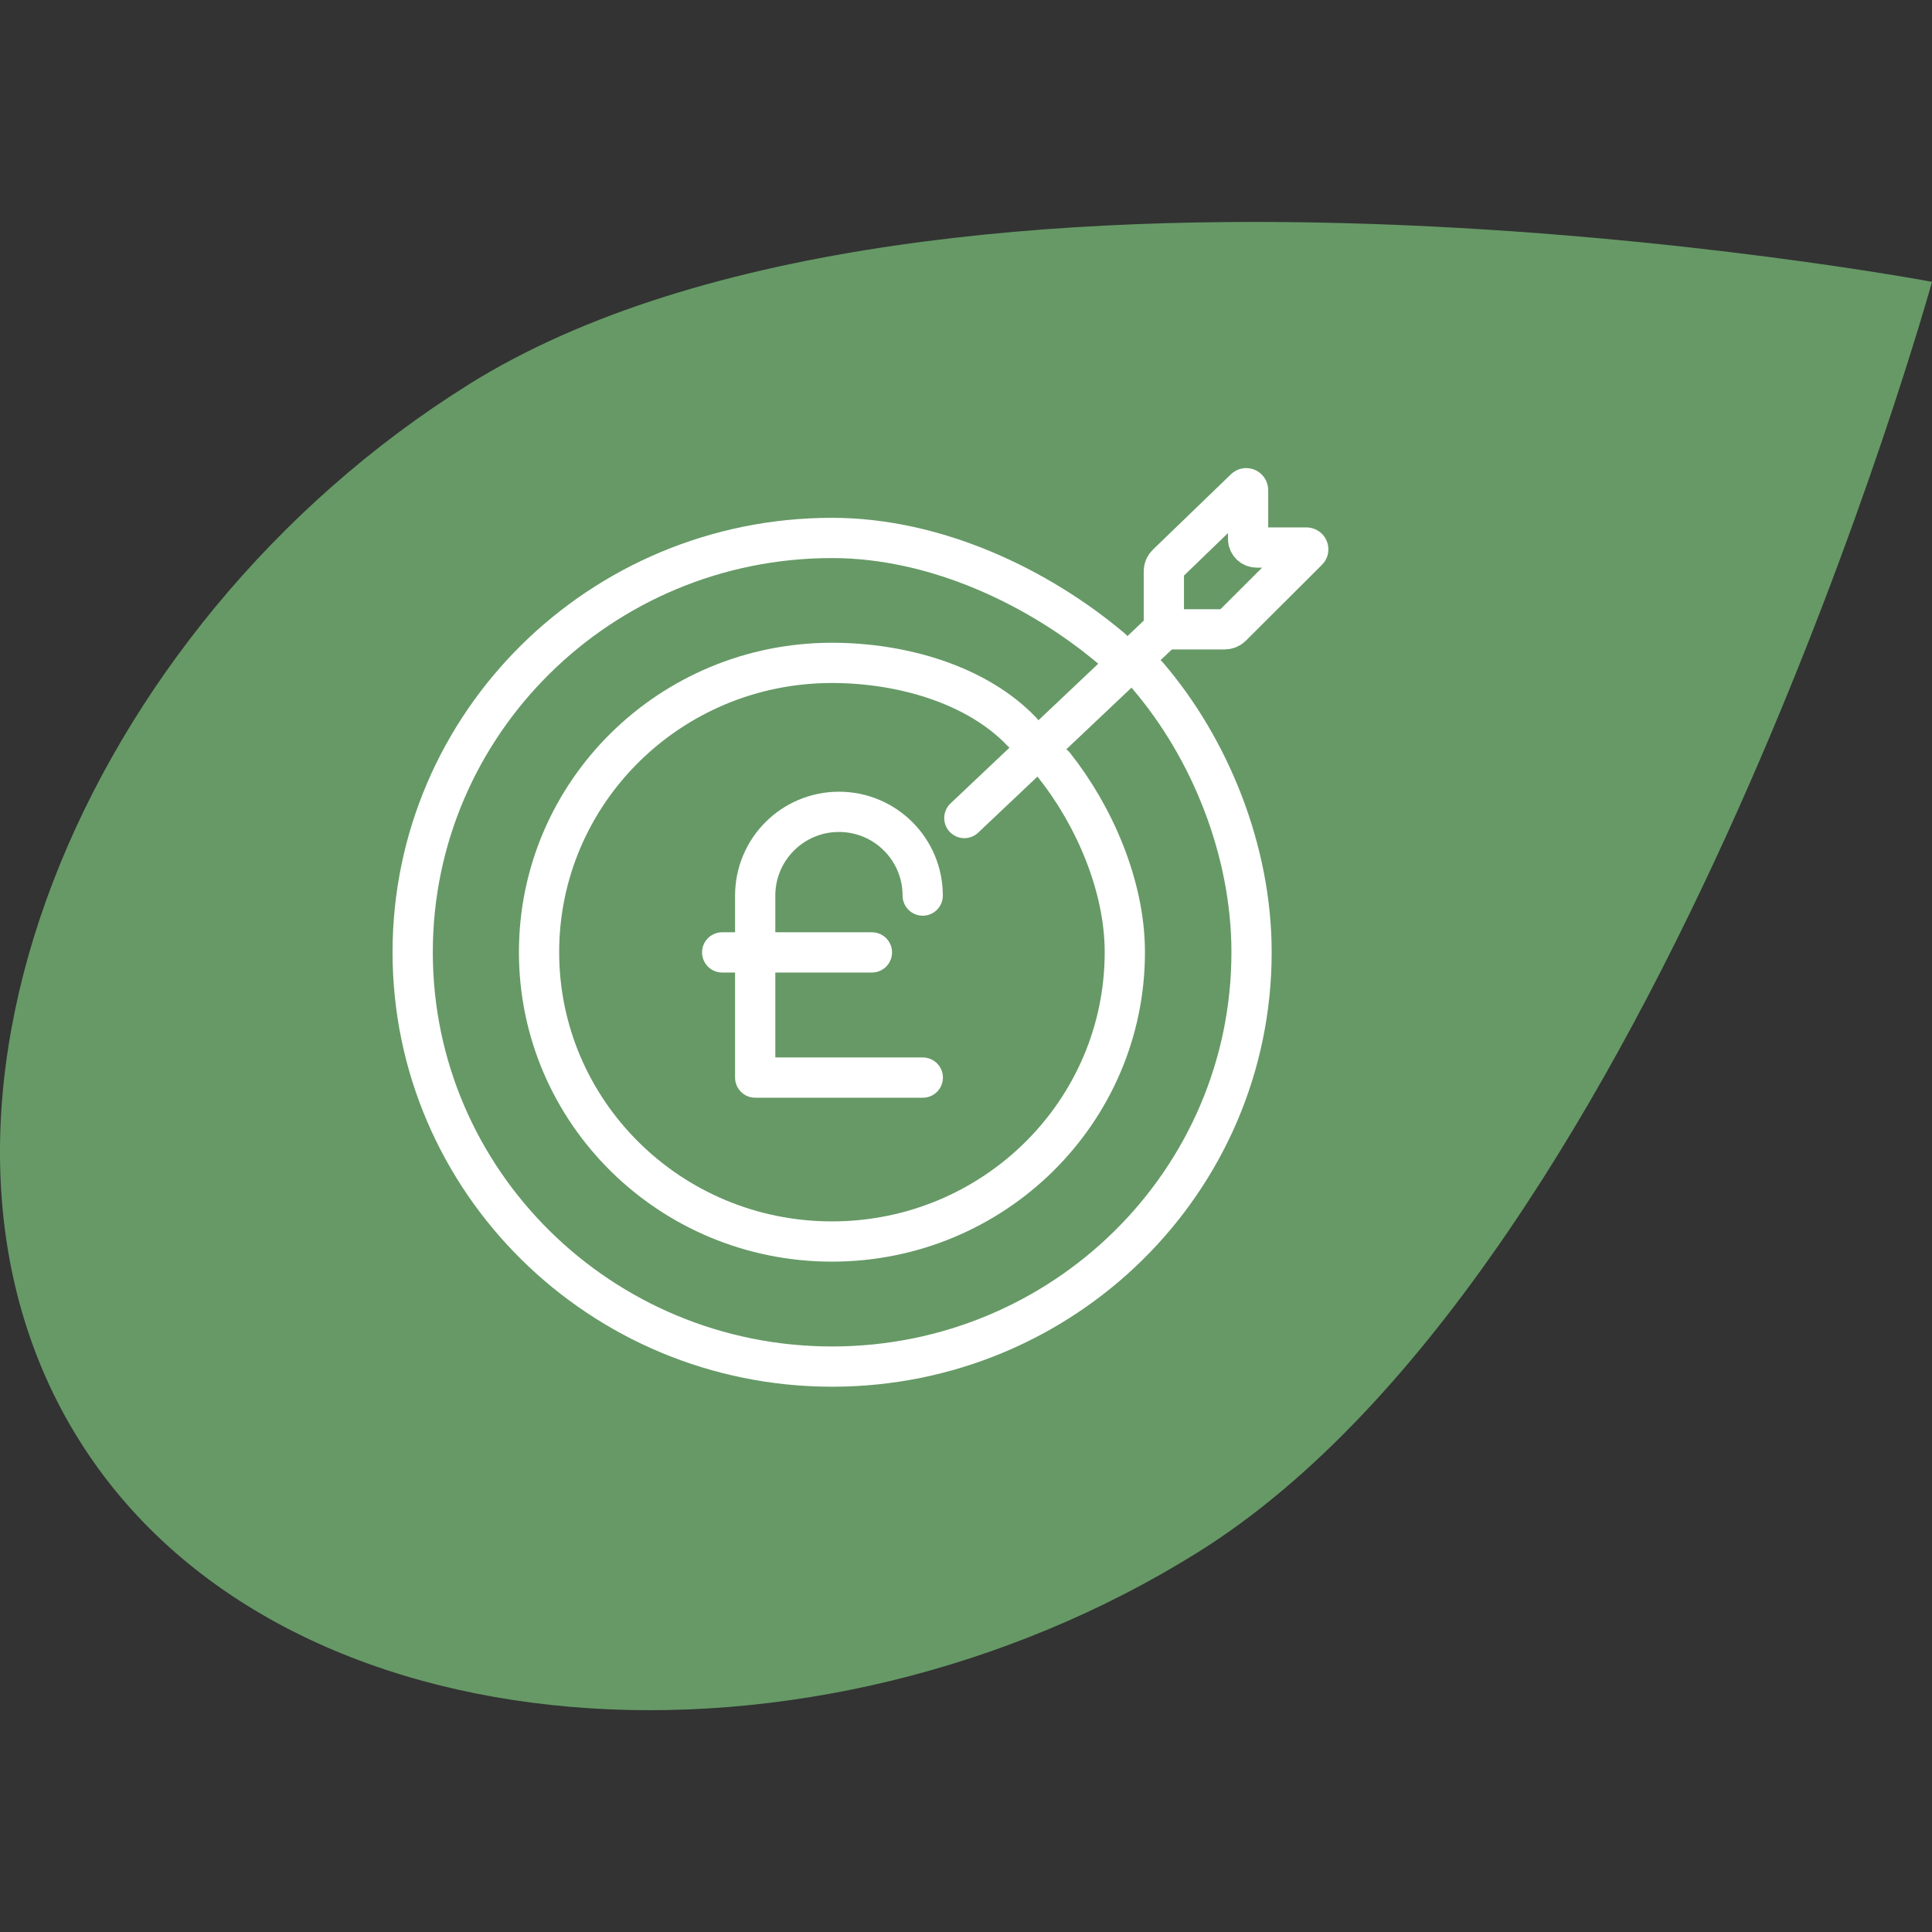
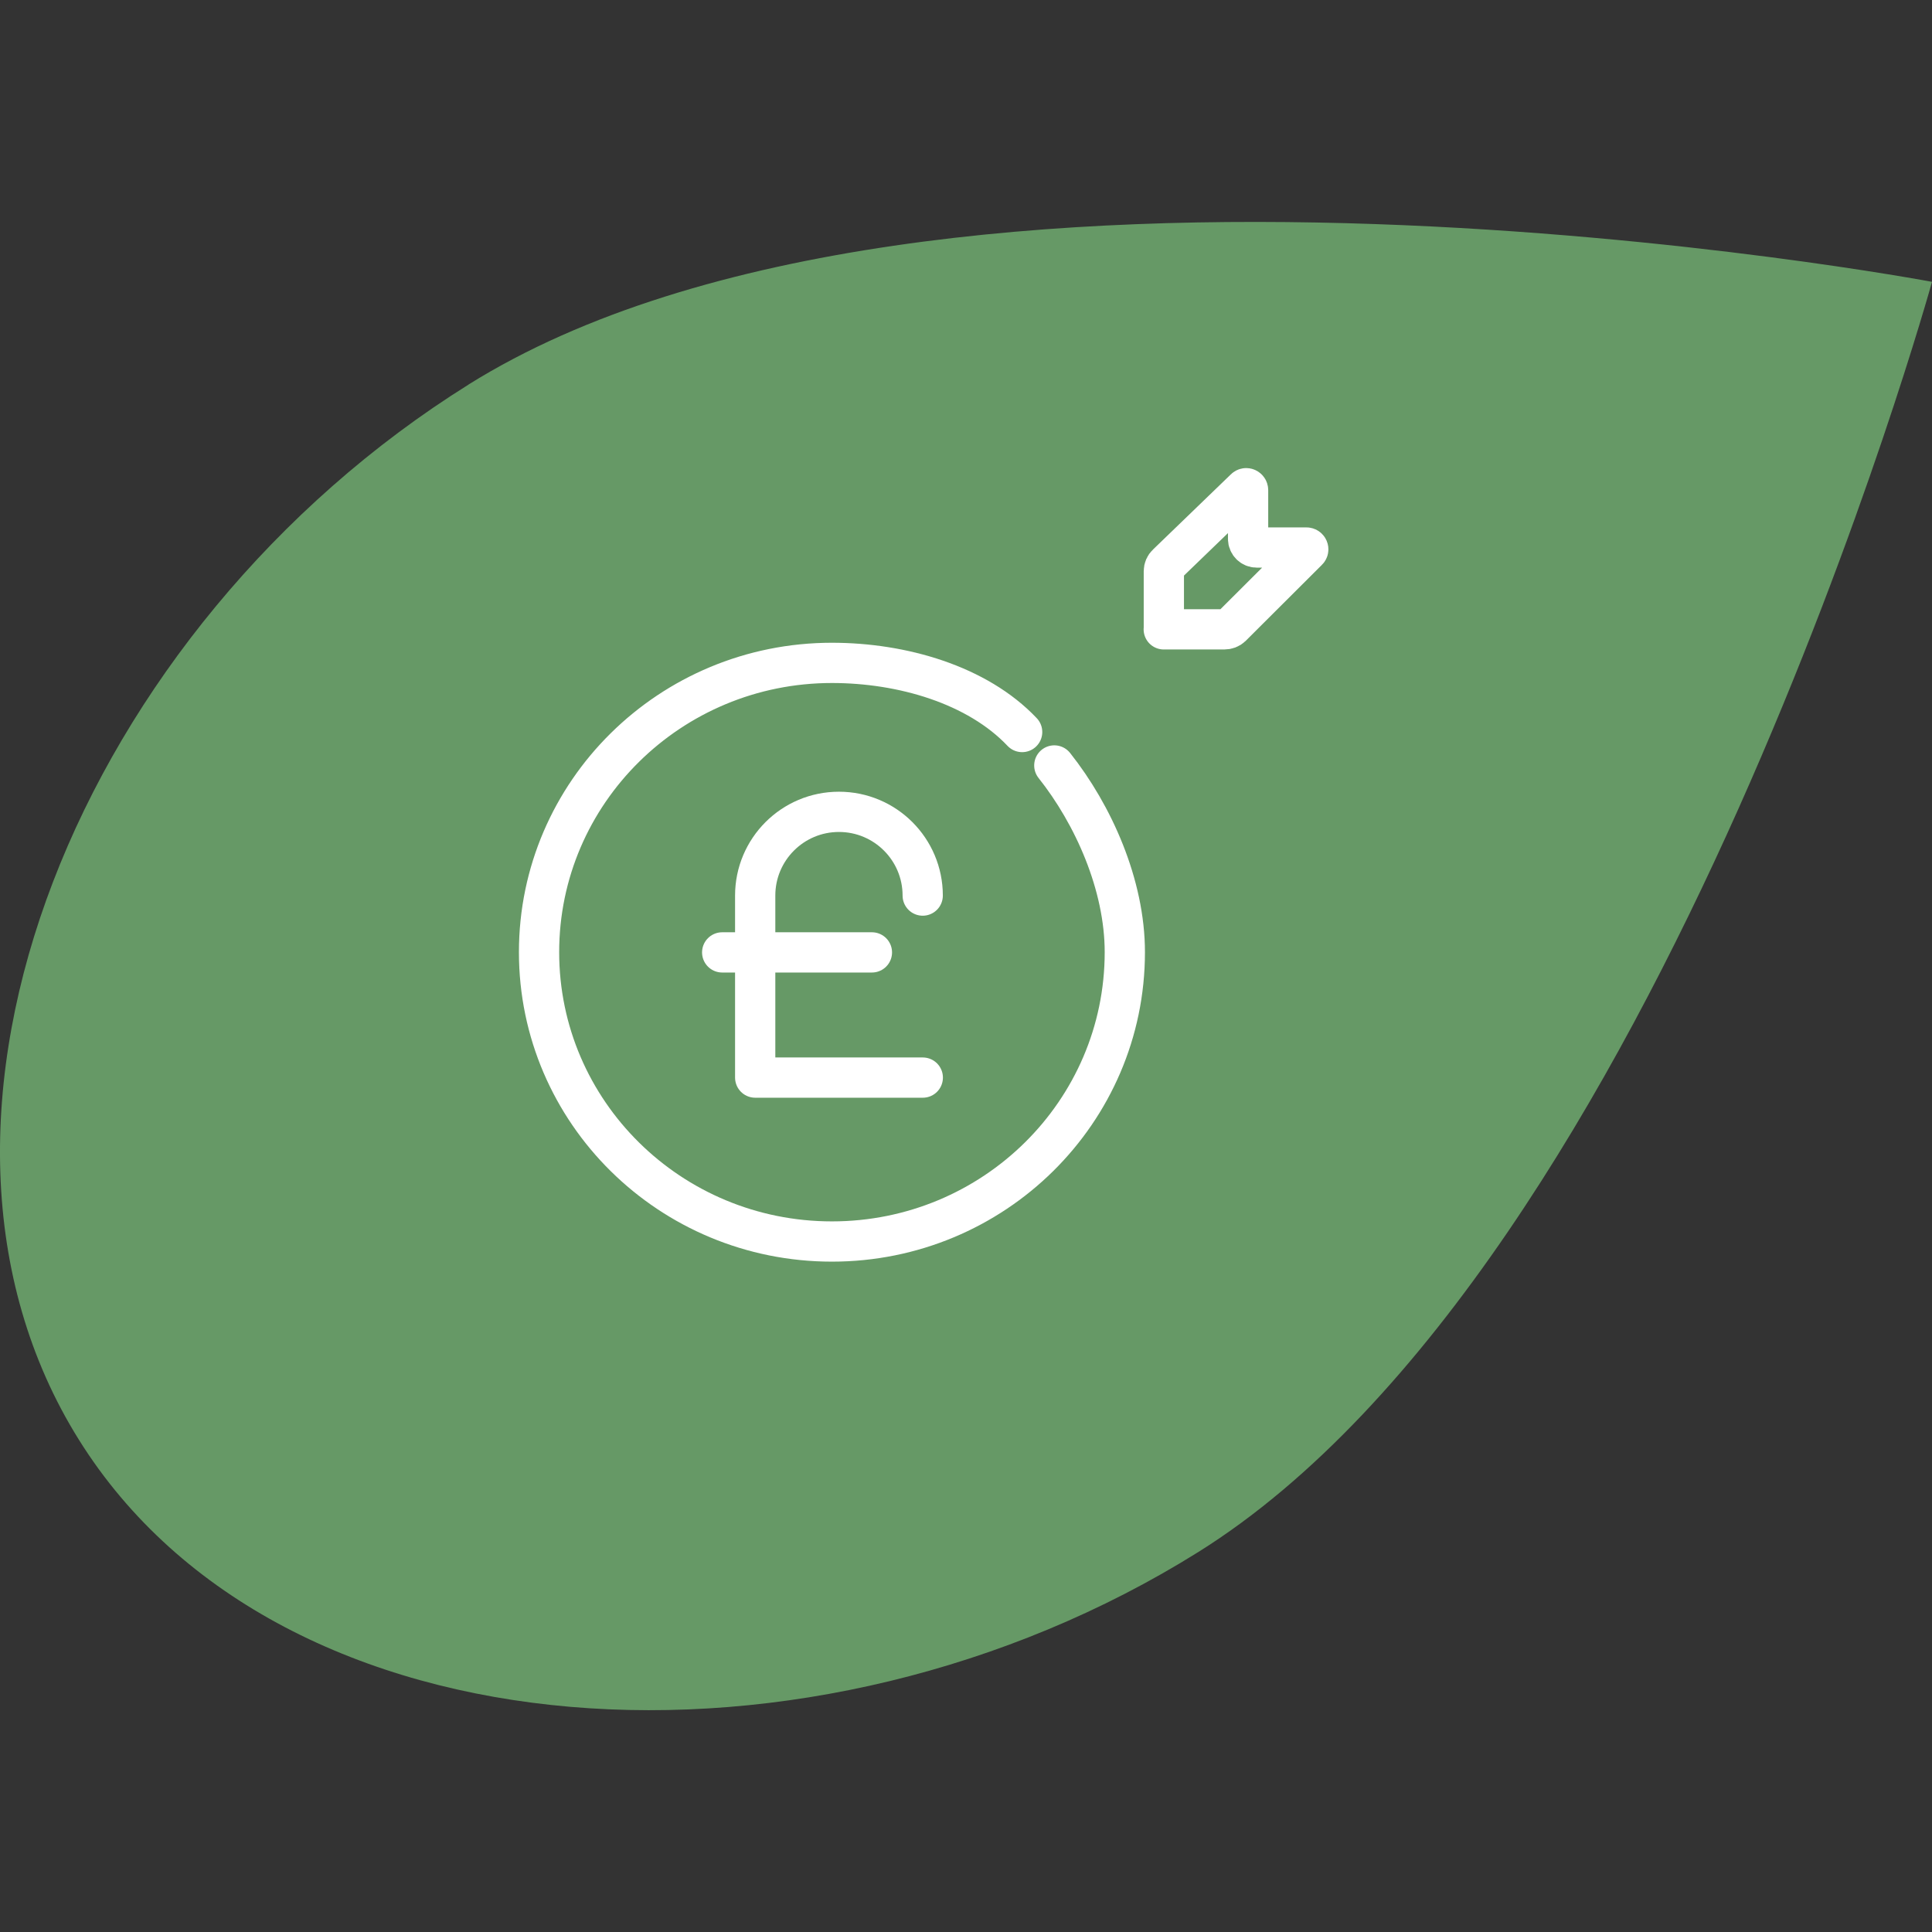
<svg xmlns="http://www.w3.org/2000/svg" width="96" height="96" viewBox="0 0 96 96" fill="none">
  <rect x="0" y="0" width="96" height="96" fill="#333333" stroke="none" />
  <g clip-path="url(#clip0_1155_30166)">
    <path d="M23.275 19.111C46.416 4.648 96 14.004 96 14.004C96 14.004 82.512 62.772 59.529 77.128C40.464 89.042 13.929 87.564 3.921 71.541C-6.092 55.519 4.046 31.125 23.28 19.111" fill="#669966" />
    <path d="M45.849 44.501C45.849 42.202 43.986 40.34 41.687 40.34C39.388 40.34 37.525 42.202 37.525 44.501V53.545H45.853" stroke="white" stroke-width="2" stroke-linecap="round" stroke-linejoin="round" />
    <path d="M35.885 47.324H43.325" stroke="white" stroke-width="2" stroke-linecap="round" stroke-linejoin="round" />
    <path d="M57.831 31.272V28.378C57.831 28.248 57.889 28.113 57.985 28.027L61.863 24.283C61.921 24.226 62.017 24.273 62.017 24.355V26.779C62.017 27.014 62.209 27.206 62.449 27.206H64.916C64.997 27.206 65.041 27.307 64.978 27.36L61.191 31.137C61.095 31.229 60.965 31.272 60.836 31.272H57.826H57.831Z" stroke="white" stroke-width="2" stroke-linecap="round" stroke-linejoin="round" />
-     <path d="M57.034 33.58C60.111 37.17 62.189 42.244 62.189 47.318C62.189 58.689 52.858 67.905 41.347 67.905C29.837 67.905 20.506 58.684 20.506 47.318C20.506 35.951 29.837 26.73 41.343 26.73C46.508 26.73 51.615 29.174 55.253 32.246" stroke="white" stroke-width="2" stroke-linecap="round" stroke-linejoin="round" />
    <path d="M52.388 38.035C54.328 40.478 55.892 43.968 55.892 47.313C55.892 55.253 49.379 61.69 41.339 61.69C33.299 61.69 26.785 55.253 26.785 47.313C26.785 39.374 33.299 32.938 41.339 32.938C44.824 32.938 48.563 34.022 50.79 36.374" stroke="white" stroke-width="2" stroke-linecap="round" stroke-linejoin="round" />
-     <path d="M57.83 31.273L47.918 40.648" stroke="white" stroke-width="2" stroke-linecap="round" stroke-linejoin="round" />
  </g>
  <defs>
    <clipPath id="clip0_1155_30166">
      <rect width="96" height="96" fill="white" />
    </clipPath>
  </defs>
</svg>